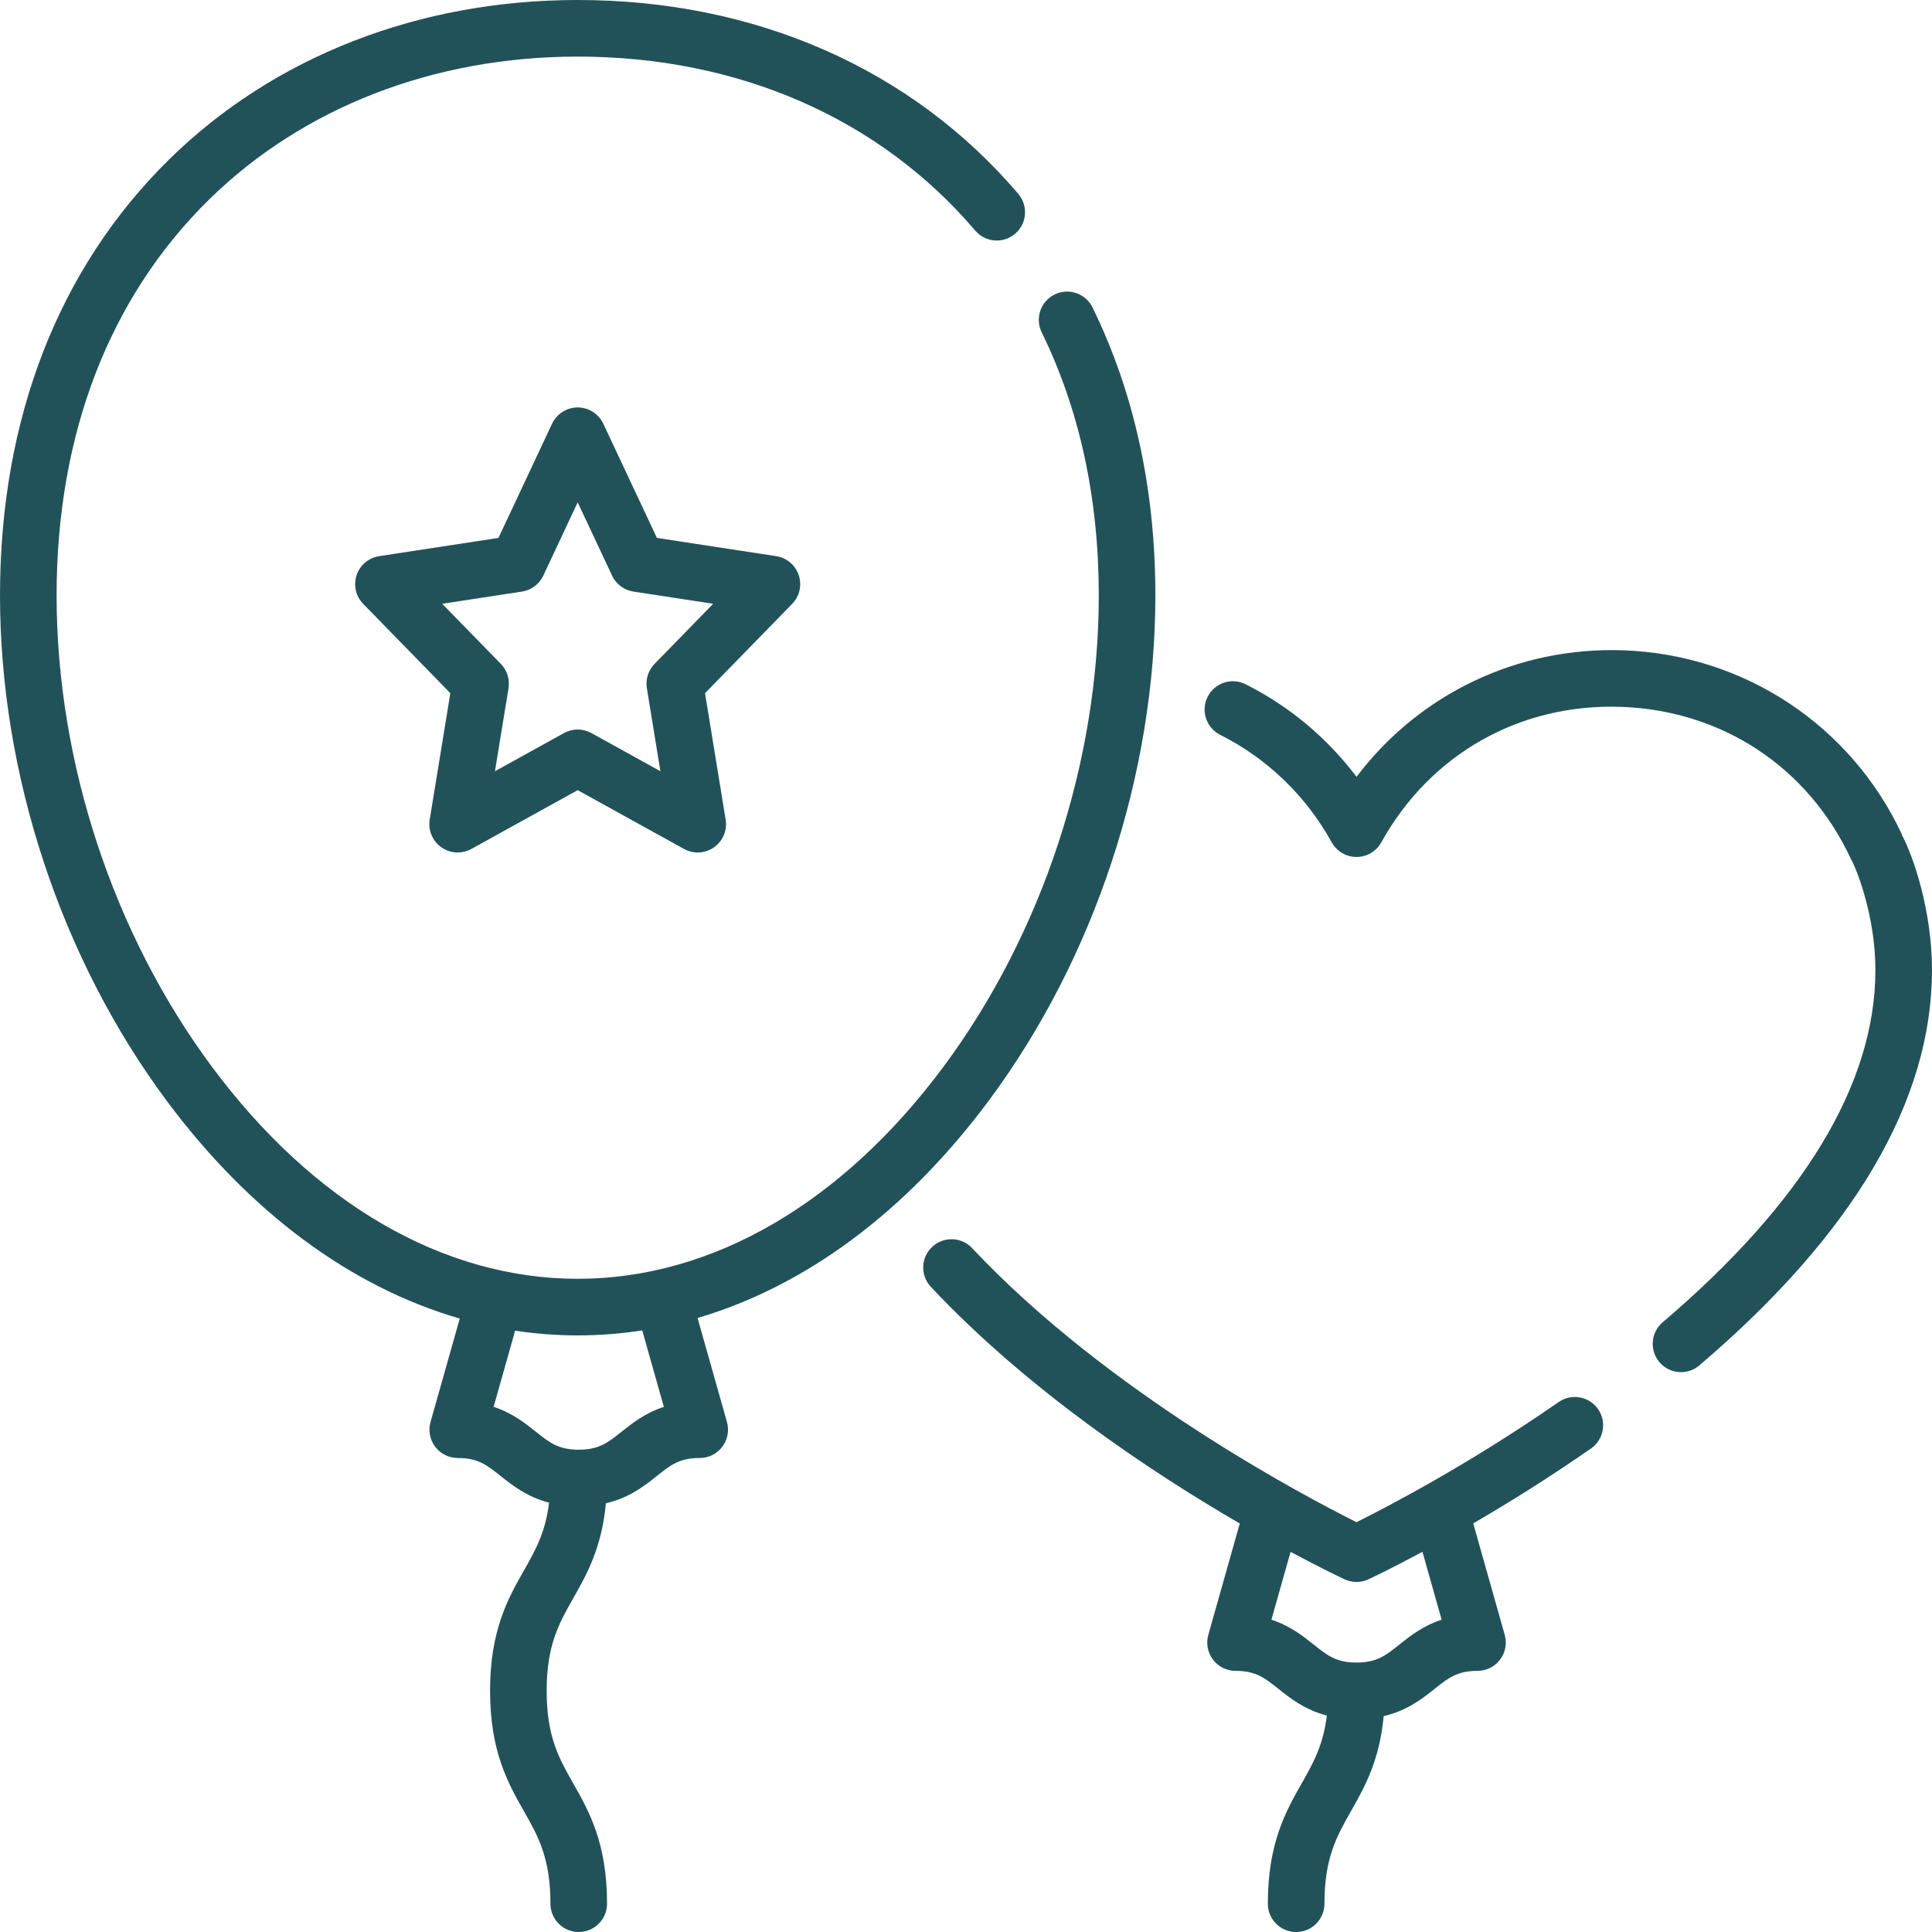
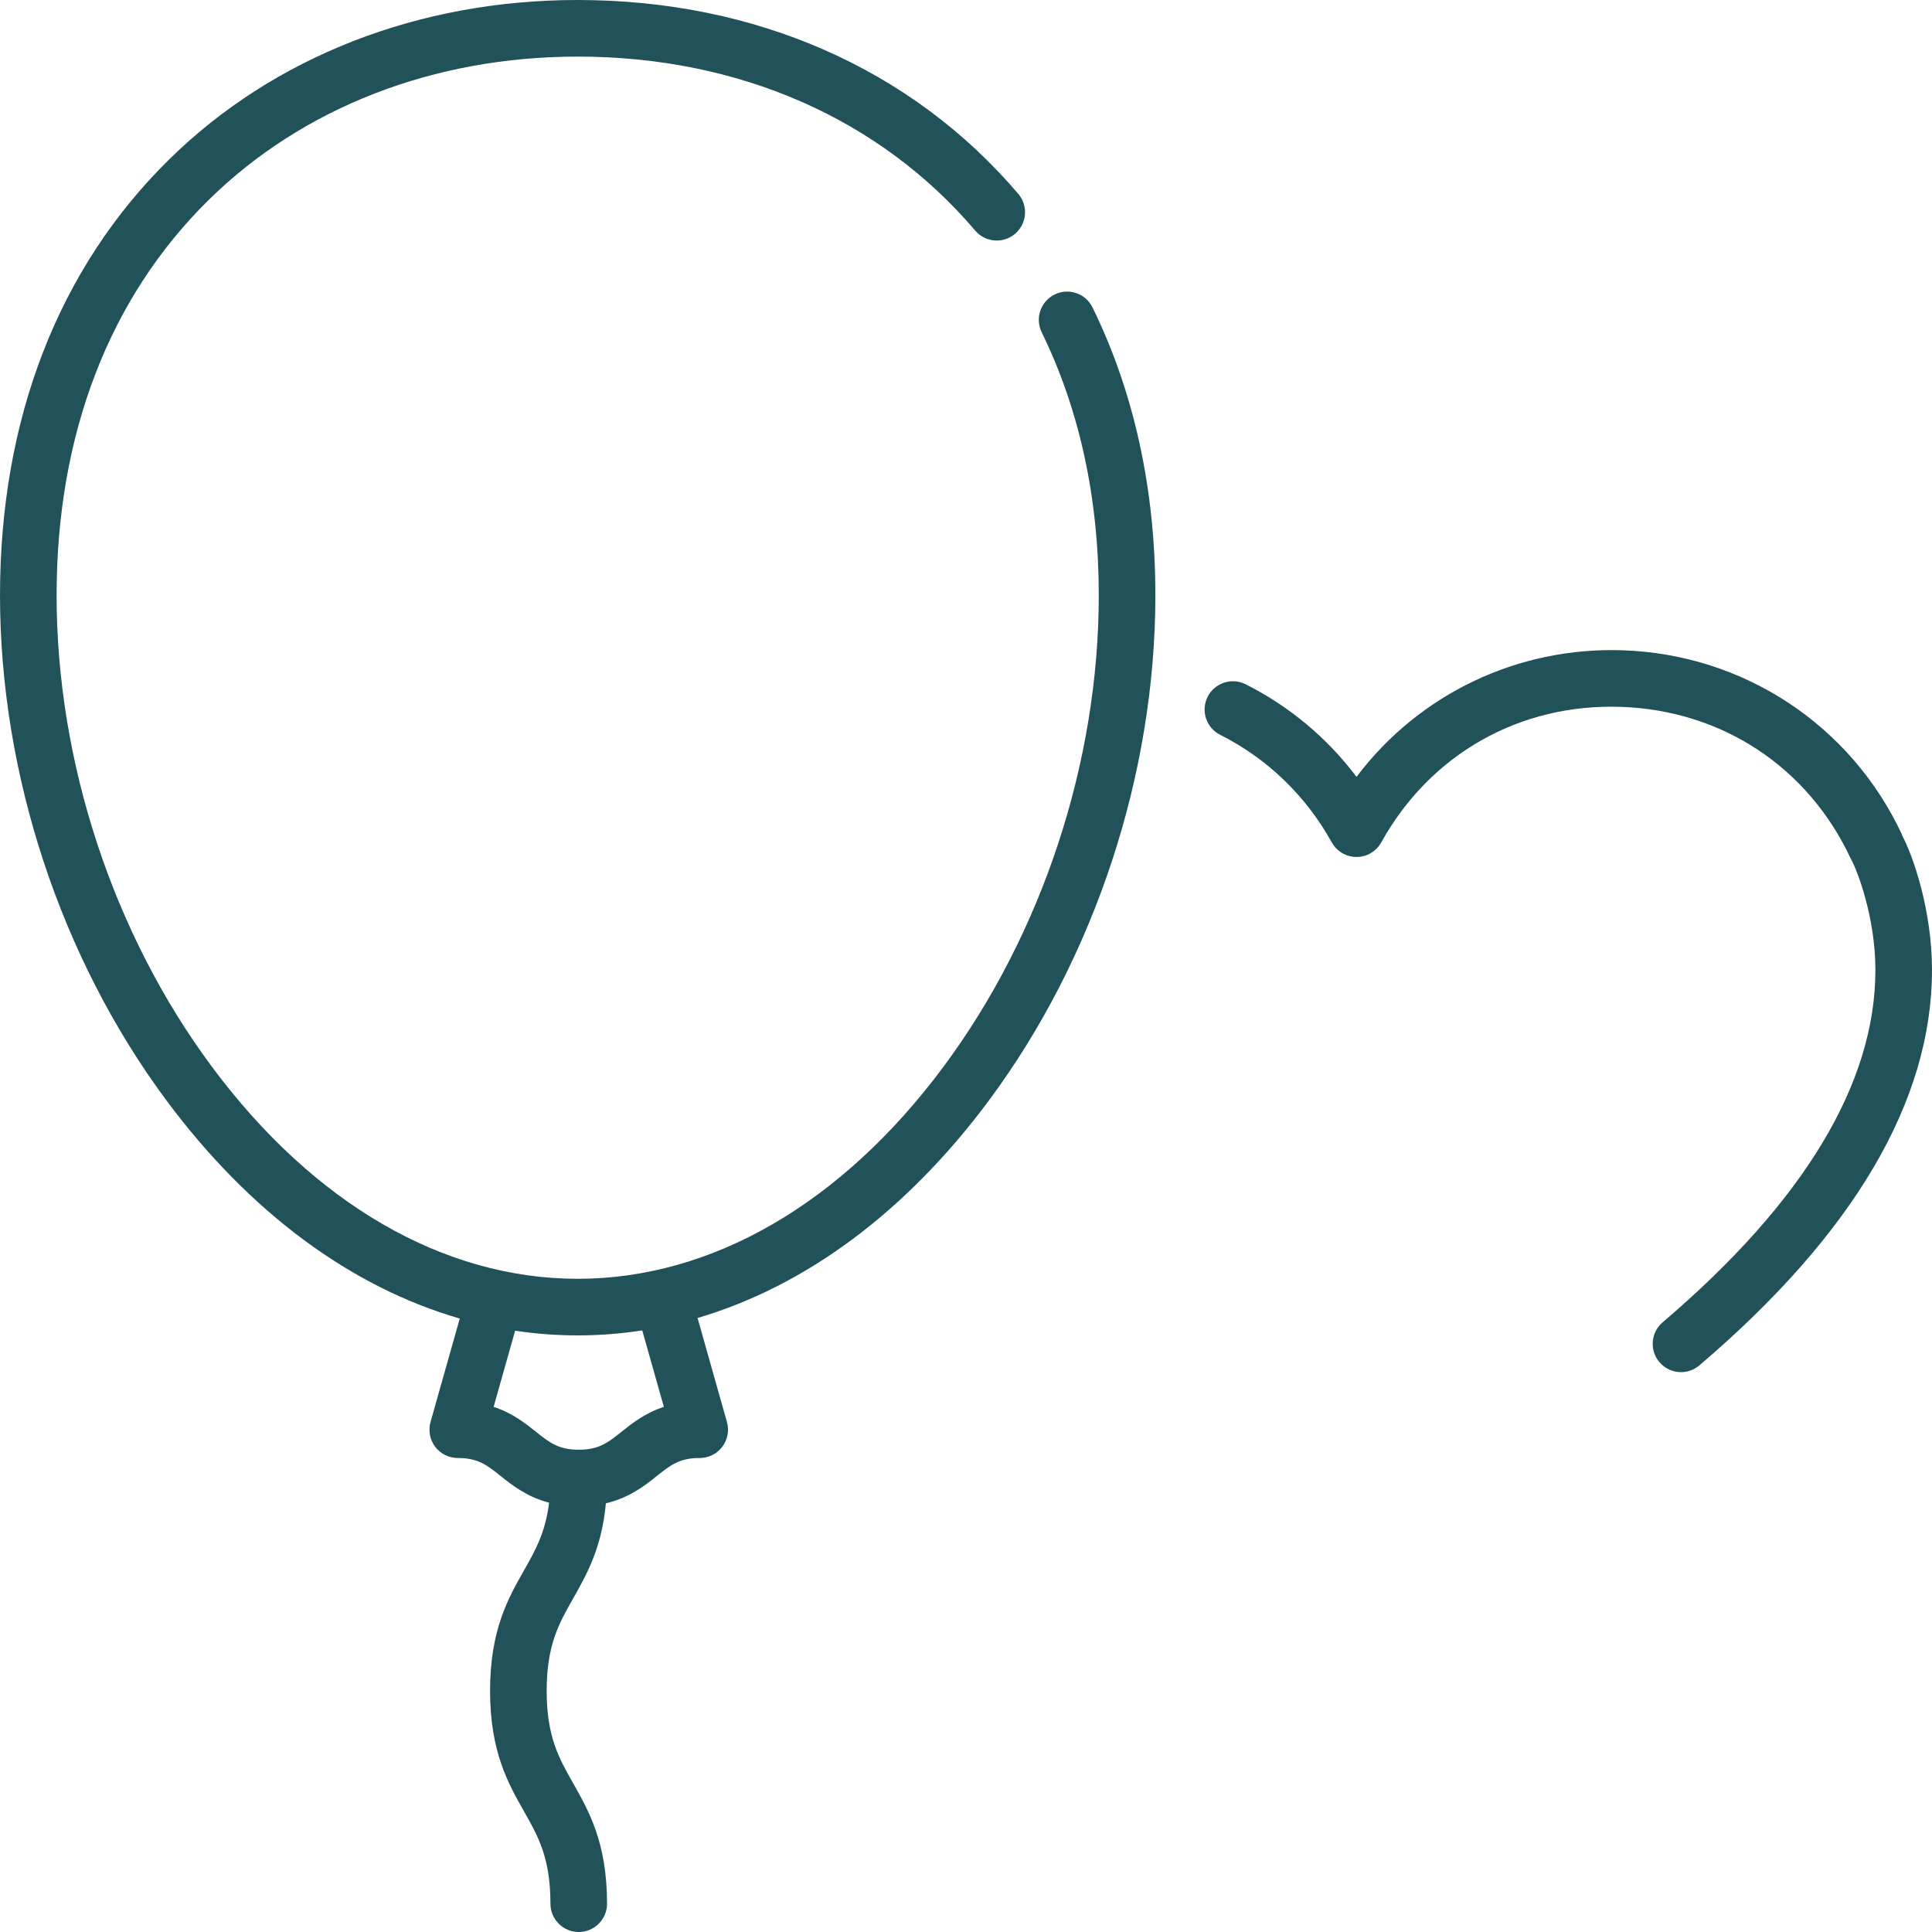
<svg xmlns="http://www.w3.org/2000/svg" id="Layer_1" enable-background="new 0 0 512 512" height="512px" viewBox="0 0 512 512" width="512px">
  <g>
    <g>
      <path d="m262.062 291.65c28.041-37.737 44.123-86.535 44.123-133.879 0-28.06-5.604-53.729-16.655-76.296-1.822-3.72-6.313-5.259-10.034-3.437-3.72 1.822-5.259 6.314-3.437 10.035 10.037 20.495 15.126 43.945 15.126 69.699 0 44.19-15.004 89.727-41.163 124.933-26.925 36.235-61.349 56.191-96.93 56.191s-70.005-19.956-96.929-56.191c-26.159-35.207-41.163-80.743-41.163-124.934 0-42.662 13.969-78.928 40.397-104.878 24.887-24.435 59.583-37.893 97.696-37.893 42.627 0 80.038 16.374 105.342 46.106 2.686 3.154 7.417 3.537 10.573.851 3.154-2.685 3.535-7.418.851-10.572-28.202-33.136-69.671-51.385-116.766-51.385-42.068 0-80.496 14.983-108.205 42.19-29.366 28.835-44.888 68.802-44.888 115.581 0 47.345 16.082 96.142 44.123 133.879 22.023 29.64 48.885 49.445 77.716 57.779l-7.746 27.418c-.639 2.261-.181 4.691 1.236 6.564s3.631 2.975 5.981 2.975c5.388 0 7.76 1.894 11.351 4.761 3.061 2.444 6.937 5.539 12.844 7.078-.951 7.904-3.64 12.643-6.657 17.964-4.208 7.417-8.977 15.823-8.977 31.904s4.769 24.487 8.976 31.904c3.769 6.643 7.023 12.38 7.023 24.503 0 4.142 3.358 7.5 7.5 7.5s7.5-3.358 7.5-7.5c0-16.081-4.769-24.487-8.977-31.904-3.769-6.643-7.023-12.38-7.023-24.502 0-12.123 3.254-17.86 7.023-24.503 3.58-6.311 7.566-13.338 8.676-25.2 6.284-1.474 10.336-4.708 13.51-7.243 3.59-2.867 5.962-4.761 11.351-4.761 2.35 0 4.563-1.101 5.981-2.975 1.417-1.874 1.875-4.304 1.236-6.564l-7.789-27.567c28.638-8.421 55.311-28.167 77.204-57.631zm-86.135 81.179c-5.001 1.643-8.437 4.386-11.206 6.596-3.59 2.867-5.962 4.761-11.351 4.761s-7.76-1.894-11.351-4.761c-2.769-2.21-6.204-4.953-11.205-6.596l5.701-20.179c5.48.826 11.012 1.246 16.577 1.246 5.745 0 11.455-.447 17.11-1.327z" data-original="#000000" class="active-path" data-old_color="#000000" fill="#225259" />
-       <path d="m211.675 152.417c-.893-2.666-3.2-4.608-5.979-5.033l-31.61-4.831-14.203-30.262c-1.236-2.632-3.881-4.313-6.79-4.313-2.908 0-5.554 1.681-6.79 4.313l-14.204 30.262-31.61 4.831c-2.778.425-5.086 2.368-5.979 5.033-.892 2.666-.219 5.606 1.744 7.619l23.091 23.666-5.467 33.509c-.462 2.834.735 5.685 3.083 7.339 1.29.909 2.802 1.369 4.32 1.369 1.246 0 2.495-.31 3.628-.936l28.183-15.58 28.182 15.58c2.515 1.39 5.603 1.221 7.948-.433 2.349-1.654 3.545-4.504 3.083-7.339l-5.467-33.509 23.092-23.666c1.963-2.013 2.637-4.953 1.745-7.619zm-38.216 23.519c-1.663 1.704-2.417 4.096-2.034 6.445l3.589 22-18.293-10.113c-2.258-1.248-4.999-1.249-7.257 0l-18.293 10.113 3.589-22c.383-2.35-.372-4.741-2.034-6.445l-15.542-15.929 21.138-3.23c2.472-.378 4.593-1.963 5.656-4.228l9.115-19.419 9.114 19.419c1.063 2.264 3.184 3.85 5.656 4.228l21.139 3.23z" data-original="#000000" class="active-path" data-old_color="#000000" fill="#225259" />
-       <path d="m413.066 371.553c-23.824 16.559-45.628 27.888-53.572 31.84-13.336-6.648-65.772-34.159-101.862-72.619-2.833-3.02-7.579-3.171-10.601-.337-3.021 2.834-3.172 7.581-.337 10.602 25.869 27.568 58.844 49.336 81.859 62.702l-8.339 29.515c-.639 2.261-.181 4.69 1.237 6.564 1.417 1.874 3.631 2.975 5.98 2.975 5.389 0 7.76 1.894 11.351 4.761 3.061 2.444 6.938 5.538 12.844 7.078-.951 7.903-3.64 12.643-6.658 17.963-4.207 7.417-8.977 15.823-8.977 31.904 0 4.142 3.357 7.5 7.5 7.5s7.5-3.358 7.5-7.5c0-12.123 3.255-17.86 7.023-24.503 3.581-6.311 7.567-13.338 8.676-25.2 6.284-1.474 10.336-4.708 13.51-7.242 3.591-2.867 5.962-4.761 11.351-4.761 2.35 0 4.563-1.101 5.98-2.975 1.418-1.874 1.876-4.303 1.237-6.564l-8.346-29.543c9.159-5.328 19.911-11.994 31.202-19.841 3.401-2.364 4.242-7.038 1.878-10.439-2.361-3.402-7.033-4.244-10.436-1.88zm-31.017 57.683c-5.001 1.643-8.437 4.386-11.205 6.596-3.591 2.867-5.962 4.761-11.351 4.761s-7.76-1.894-11.351-4.761c-2.769-2.21-6.204-4.953-11.205-6.596l5.079-17.976c8.239 4.418 13.565 6.927 14.302 7.271 1.006.469 2.089.704 3.173.704 1.083 0 2.166-.234 3.172-.704.491-.229 5.854-2.747 14.303-7.288z" data-original="#000000" class="active-path" data-old_color="#000000" fill="#225259" />
      <path d="m504.01 221.242.058-.027c-13.545-29.029-41.878-47.759-73.941-48.879-27.993-.979-54.111 11.648-70.633 33.538-7.787-10.327-17.784-18.699-29.391-24.538-3.7-1.861-8.209-.37-10.07 3.33-1.861 3.701-.37 8.209 3.33 10.071 12.482 6.279 22.708 16.137 29.57 28.508 1.322 2.383 3.833 3.862 6.559 3.862s5.236-1.479 6.559-3.862c12.994-23.427 36.744-36.846 63.553-35.917 26.799.937 49.555 15.976 60.871 40.231.108.231.228.456.357.674 1.403 2.752 6.169 14.832 6.169 28.834 0 30.072-18.969 61.483-56.379 93.36-3.153 2.687-3.531 7.42-.845 10.573 1.484 1.741 3.592 2.636 5.713 2.636 1.72 0 3.448-.588 4.86-1.792 40.908-34.858 61.65-70.11 61.65-104.778 0-15.795-4.977-30.229-7.99-35.824z" data-original="#000000" class="active-path" data-old_color="#000000" fill="#225259" />
    </g>
  </g>
</svg>